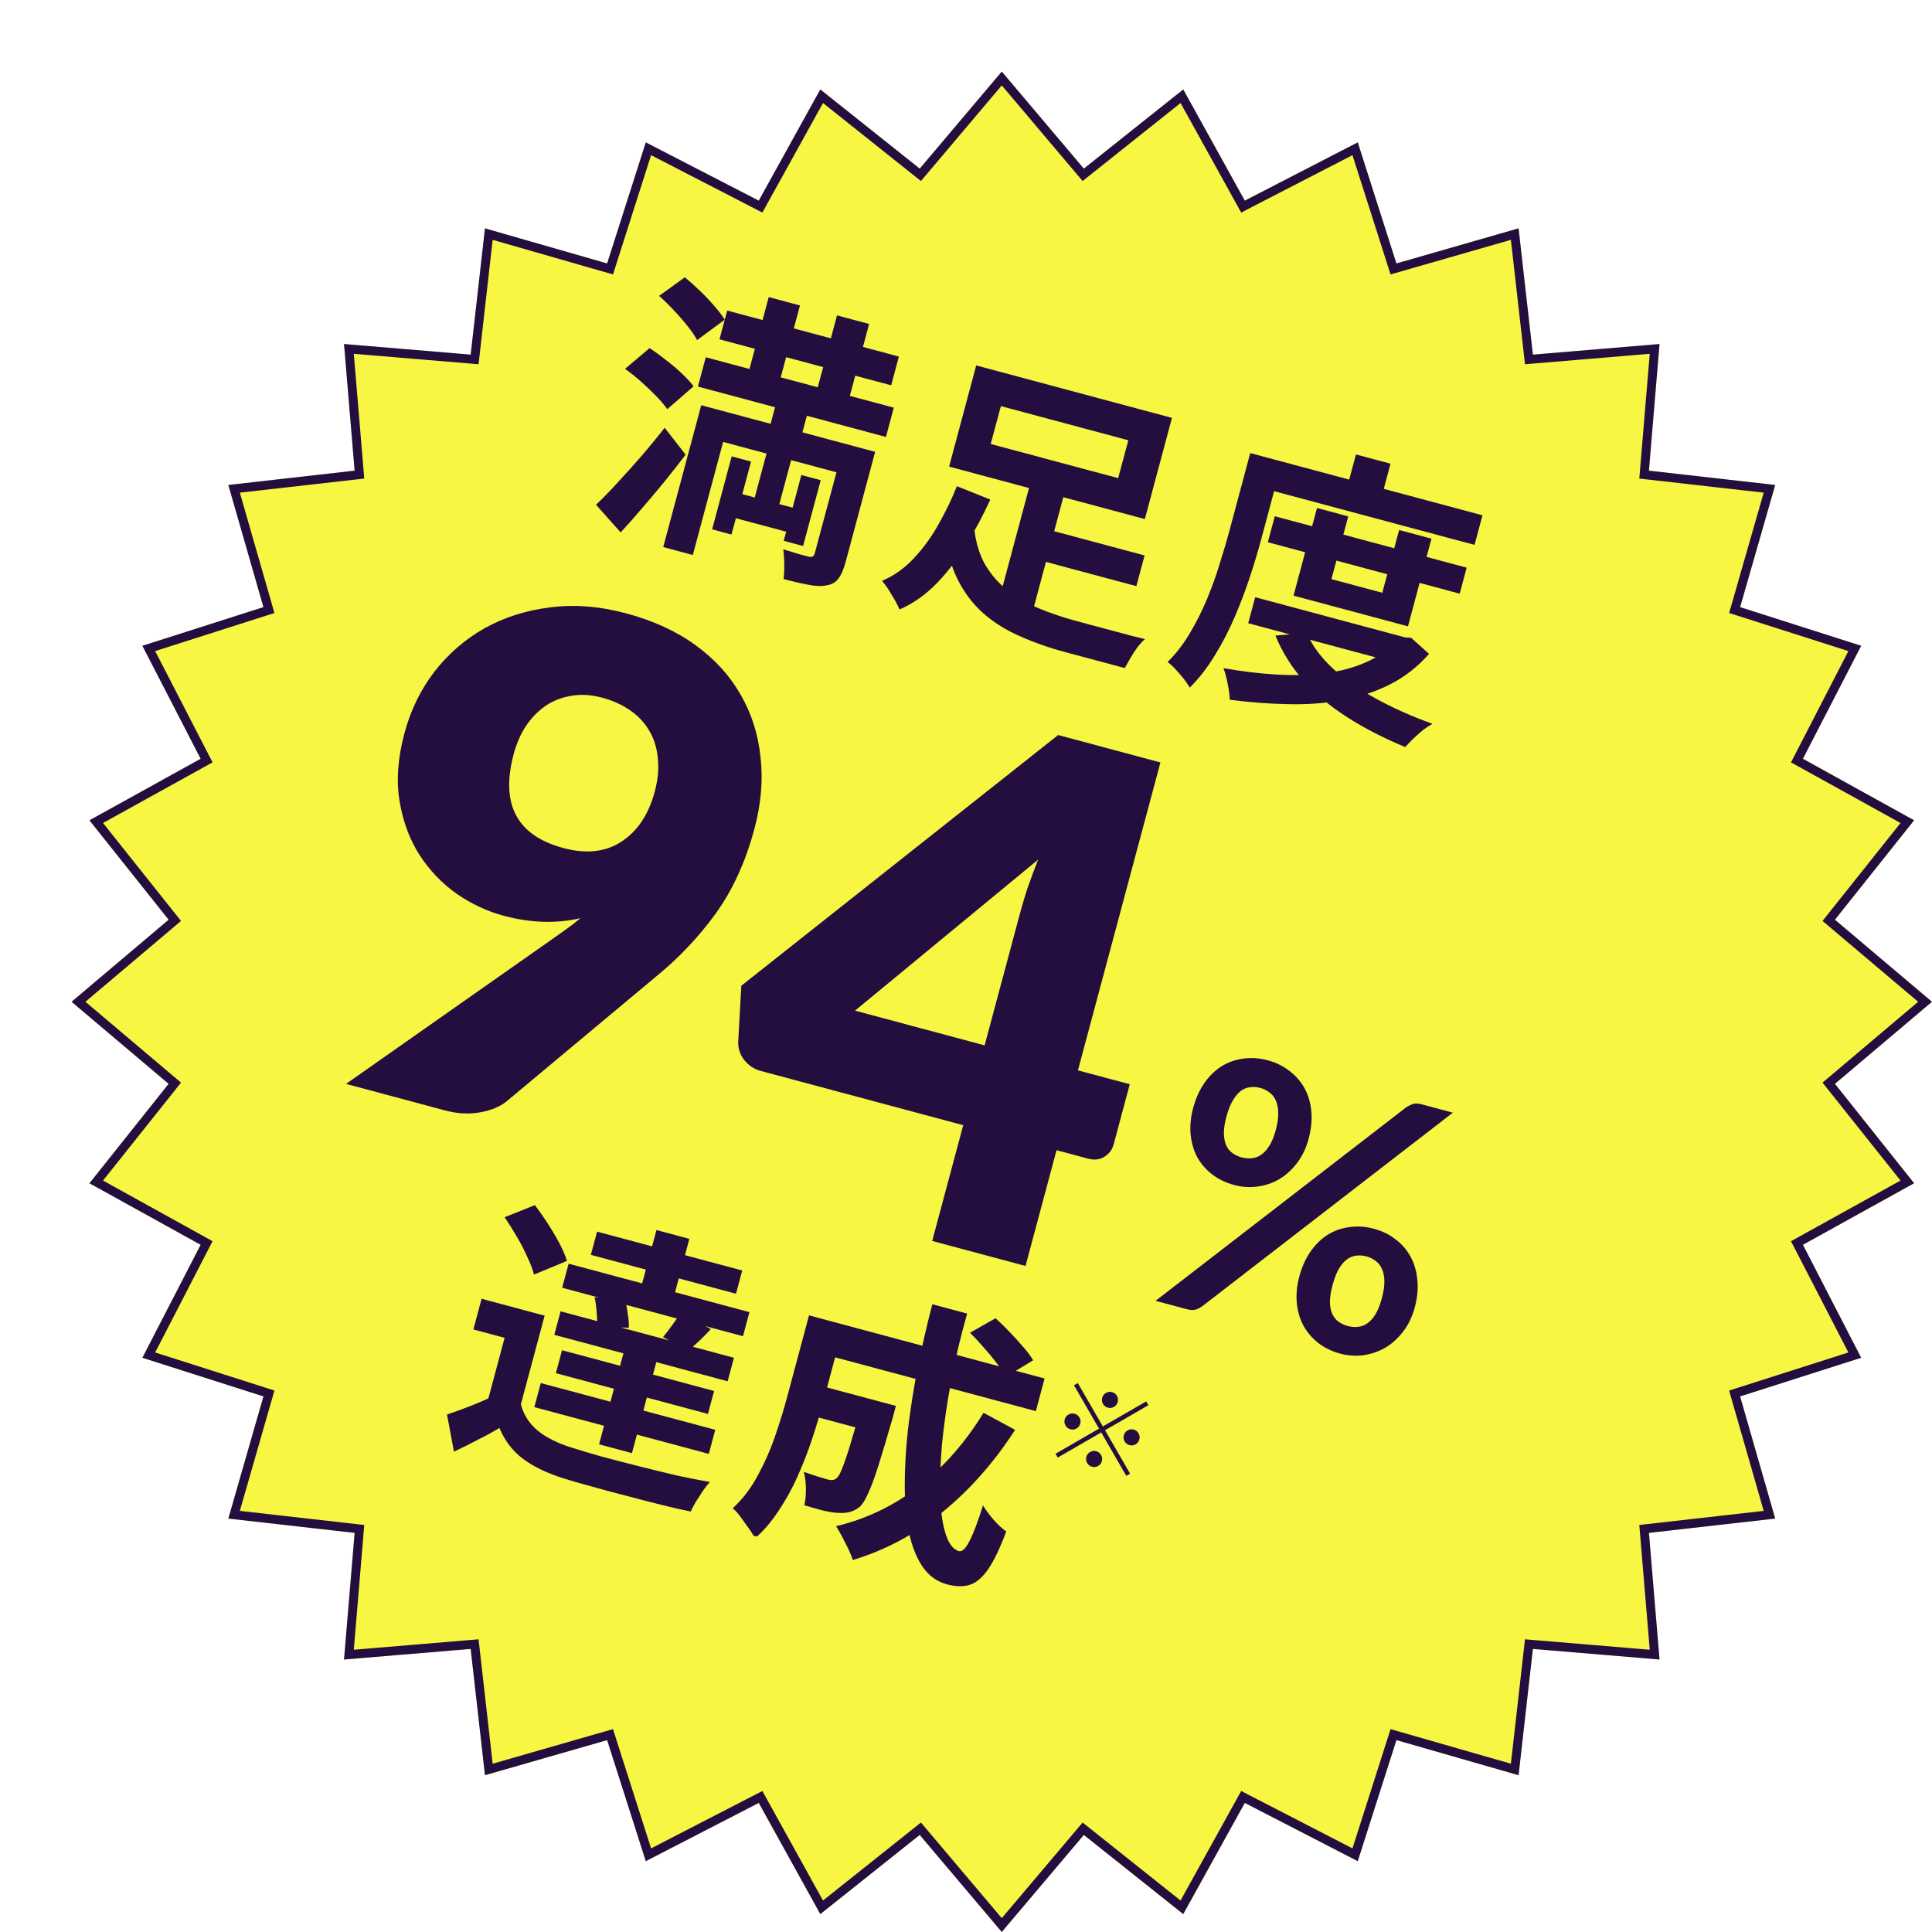
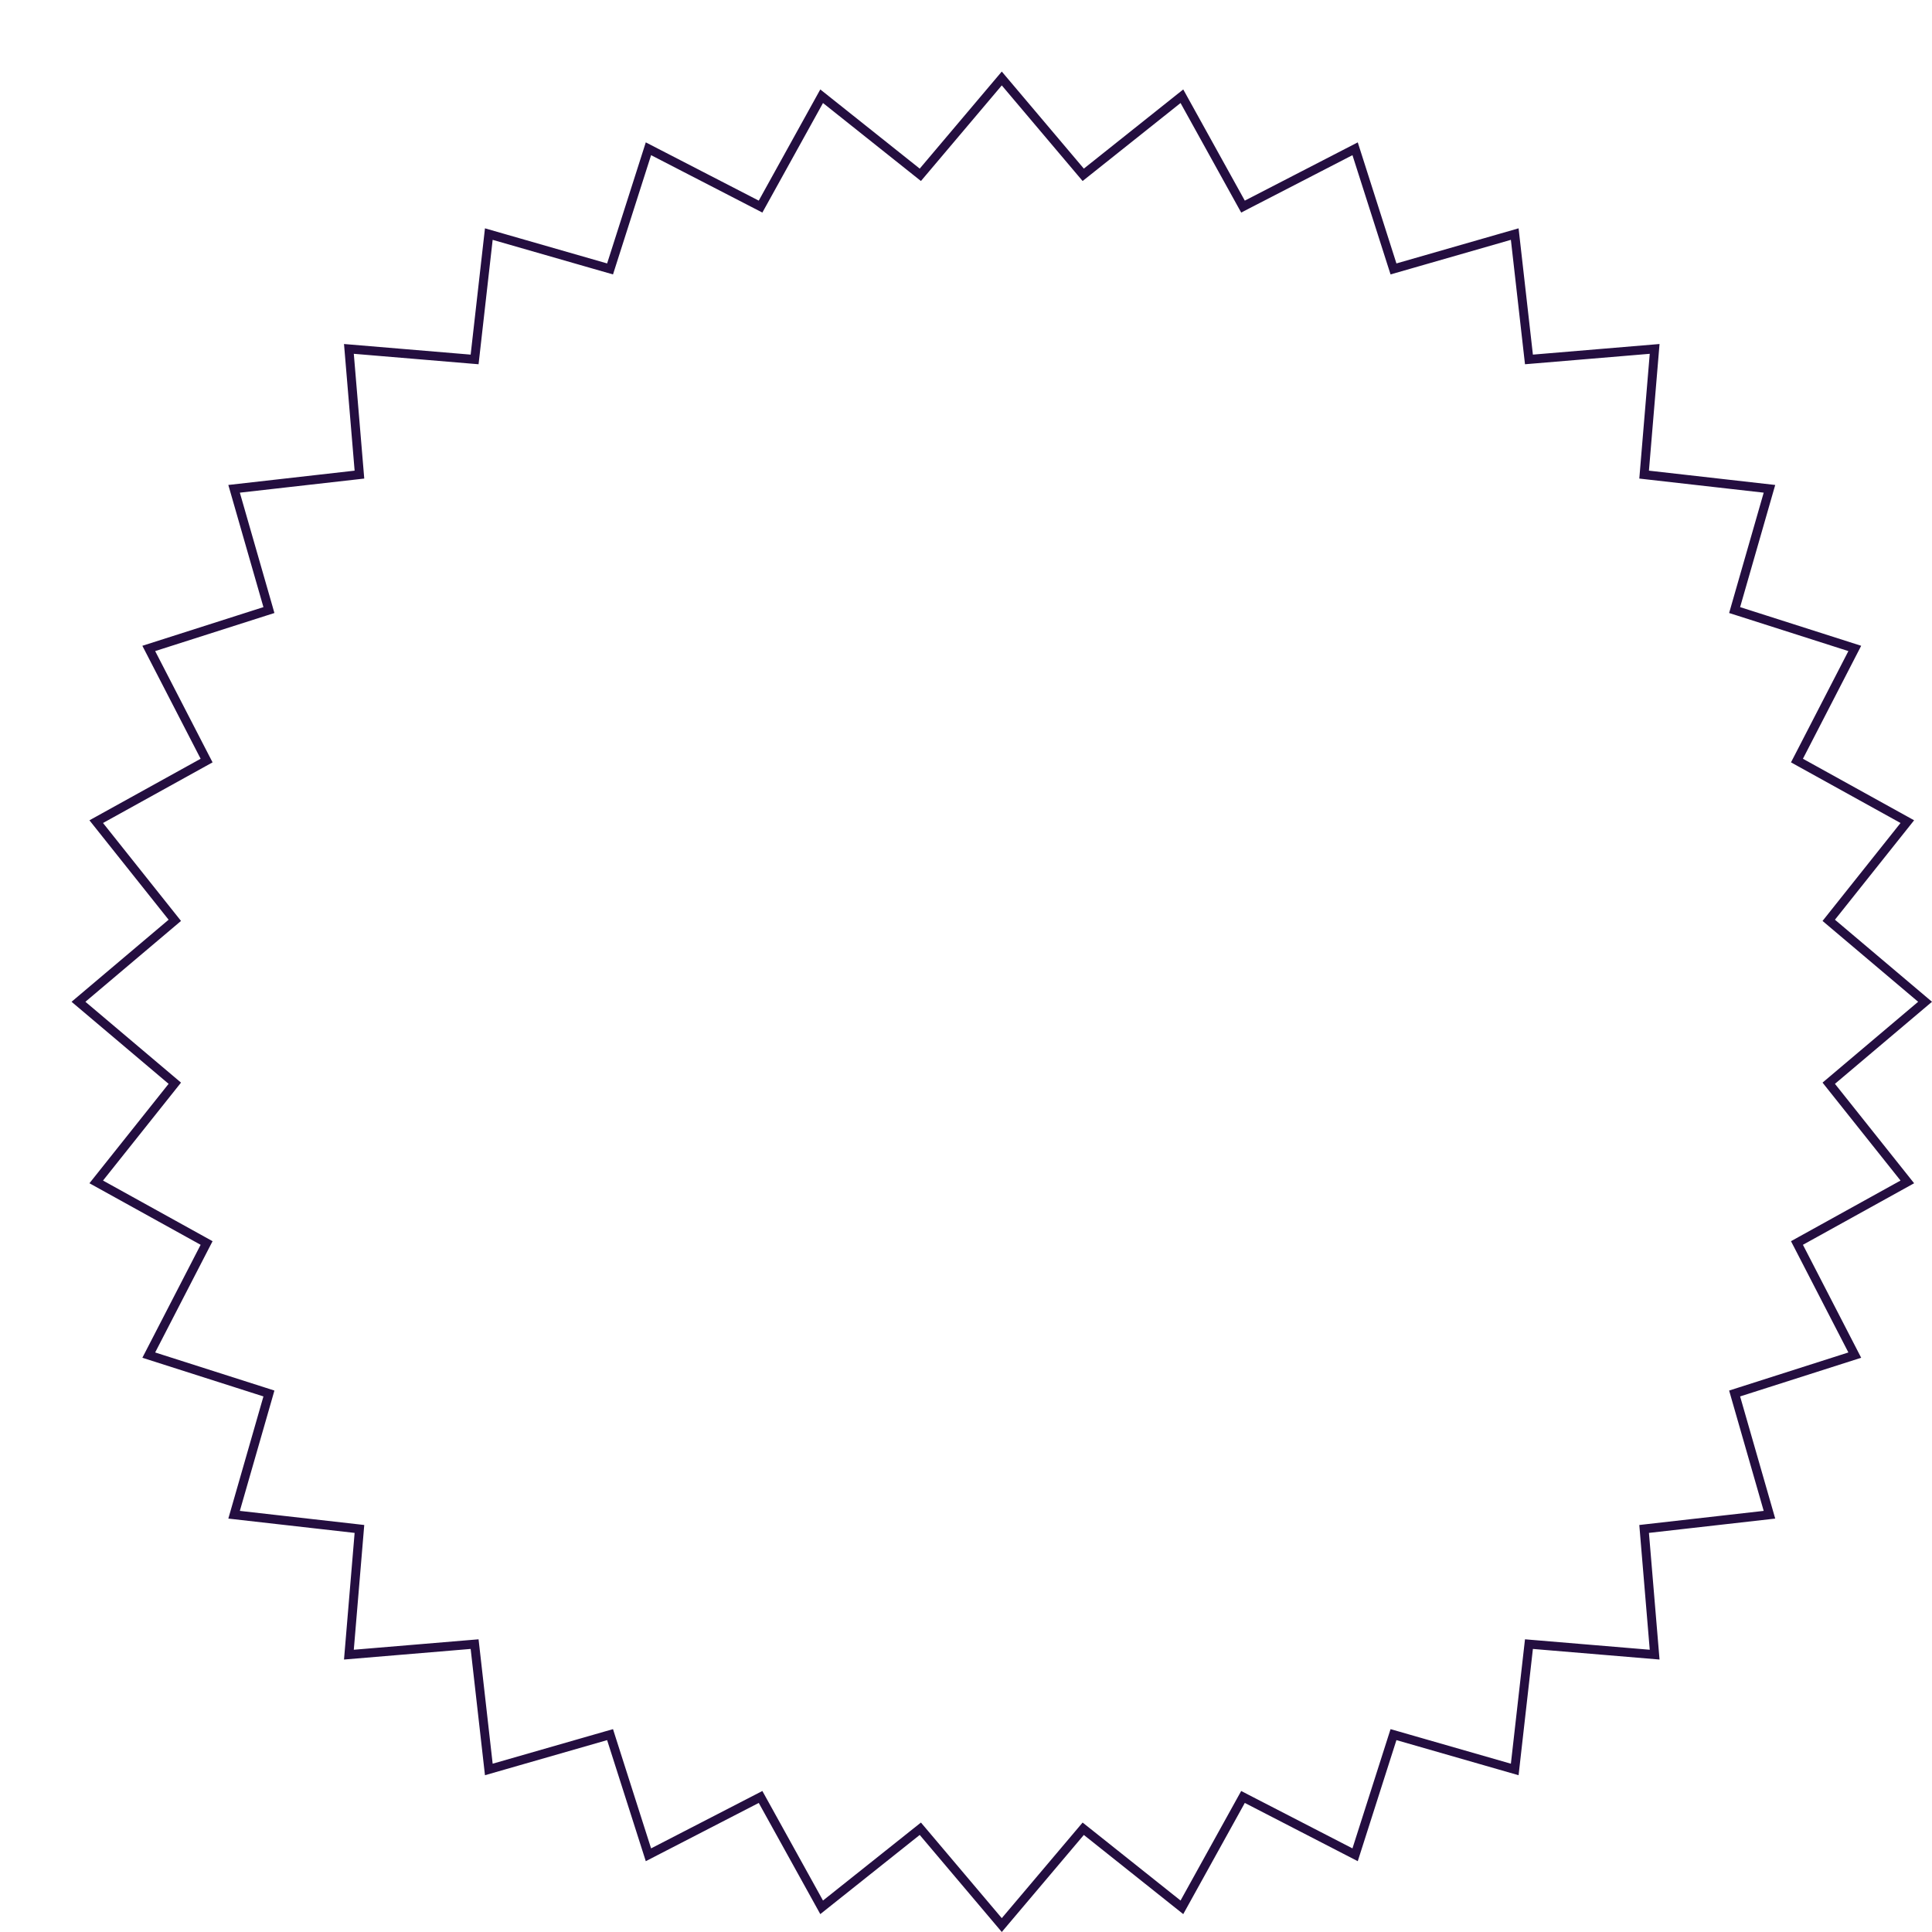
<svg xmlns="http://www.w3.org/2000/svg" width="216" height="216" viewBox="0 0 216 216" fill="none">
  <g filter="url(#filter0_d_39_129)">
-     <path d="M104 0L113.174 10.851L124.289 1.998L131.171 14.43L143.799 7.917L148.123 21.452L161.779 17.527L163.379 31.646L177.539 30.461L176.354 44.621L190.473 46.221L186.548 59.877L200.083 64.201L193.57 76.829L206.002 83.711L197.149 94.826L208 104L197.149 113.174L206.002 124.289L193.57 131.171L200.083 143.799L186.548 148.123L190.473 161.779L176.354 163.379L177.539 177.539L163.379 176.354L161.779 190.473L148.123 186.548L143.799 200.083L131.171 193.57L124.289 206.002L113.174 197.149L104 208L94.826 197.149L83.711 206.002L76.829 193.57L64.201 200.083L59.877 186.548L46.221 190.473L44.621 176.354L30.461 177.539L31.646 163.379L17.527 161.779L21.452 148.123L7.917 143.799L14.43 131.171L1.998 124.289L10.851 113.174L0 104L10.851 94.826L1.998 83.711L14.43 76.829L7.917 64.201L21.452 59.877L17.527 46.221L31.646 44.621L30.461 30.461L44.621 31.646L46.221 17.527L59.877 21.452L64.201 7.917L76.829 14.43L83.711 1.998L94.826 10.851L104 0Z" fill="#F6F643" />
    <path d="M112.793 11.174L113.106 11.544L113.486 11.242L124.138 2.758L130.733 14.673L130.969 15.098L131.399 14.875L143.503 8.632L147.646 21.605L147.794 22.066L148.261 21.933L161.349 18.171L162.883 31.702L162.938 32.185L163.421 32.145L176.991 31.008L175.855 44.579L175.815 45.062L176.298 45.117L189.828 46.65L186.067 59.739L185.934 60.206L186.396 60.353L199.367 64.496L193.125 76.601L192.902 77.031L193.327 77.267L205.241 83.861L196.758 94.514L196.456 94.894L196.826 95.207L207.225 104L196.826 112.793L196.456 113.106L196.758 113.486L205.241 124.138L193.327 130.733L192.902 130.969L193.125 131.399L199.367 143.503L186.396 147.646L185.934 147.794L186.067 148.261L189.828 161.349L176.298 162.883L175.815 162.938L175.855 163.421L176.991 176.991L163.421 175.855L162.938 175.815L162.883 176.298L161.349 189.828L148.261 186.067L147.794 185.934L147.646 186.396L143.503 199.367L131.399 193.125L130.969 192.902L130.733 193.327L124.138 205.241L113.486 196.758L113.106 196.456L112.793 196.826L104 207.225L95.207 196.826L94.894 196.456L94.514 196.758L83.861 205.241L77.267 193.327L77.031 192.902L76.601 193.125L64.496 199.367L60.353 186.396L60.206 185.934L59.739 186.067L46.65 189.828L45.117 176.298L45.062 175.815L44.579 175.855L31.008 176.991L32.145 163.421L32.185 162.938L31.702 162.883L18.171 161.349L21.933 148.261L22.066 147.794L21.605 147.646L8.632 143.503L14.875 131.399L15.098 130.969L14.673 130.733L2.758 124.138L11.242 113.486L11.544 113.106L11.174 112.793L0.774 104L11.174 95.207L11.544 94.894L11.242 94.514L2.758 83.861L14.673 77.267L15.098 77.031L14.875 76.601L8.632 64.496L21.605 60.353L22.066 60.206L21.933 59.739L18.171 46.65L31.702 45.117L32.185 45.062L32.145 44.579L31.008 31.008L44.579 32.145L45.062 32.185L45.117 31.702L46.65 18.171L59.739 21.933L60.206 22.066L60.353 21.605L64.496 8.632L76.601 14.875L77.031 15.098L77.267 14.673L83.861 2.758L94.514 11.242L94.894 11.544L95.207 11.174L104 0.774L112.793 11.174Z" stroke="#240E40" />
  </g>
  <g clip-path="url(#clip0_39_129)">
    <path d="M142.524 57.718L163.975 63.465L163.196 66.371L141.745 60.623L142.524 57.718ZM140.33 66.77L157.299 71.317L156.521 74.223L139.551 69.676L140.33 66.77ZM147.243 56.796L150.736 57.731L148.856 64.748L154.543 66.272L156.423 59.255L160.04 60.224L157.414 70.023L144.618 66.594L147.243 56.796ZM156.372 71.069L157.083 71.259L157.765 71.309L159.769 73.105C158.497 74.553 157.032 75.696 155.372 76.532C153.738 77.353 151.959 77.936 150.033 78.282C148.128 78.633 146.123 78.78 144.018 78.724C141.907 78.689 139.731 78.525 137.49 78.234C137.473 77.721 137.393 77.115 137.249 76.413C137.121 75.739 136.965 75.167 136.781 74.698C138.783 75.058 140.74 75.295 142.653 75.41C144.586 75.53 146.398 75.486 148.089 75.276C149.779 75.067 151.313 74.66 152.689 74.057C154.091 73.439 155.275 72.608 156.239 71.563L156.372 71.069ZM146.084 70.764C146.702 72.166 147.674 73.487 148.998 74.725C150.329 75.943 151.937 77.069 153.824 78.105C155.711 79.141 157.822 80.082 160.157 80.928C159.823 81.104 159.462 81.338 159.074 81.632C158.701 81.952 158.339 82.274 157.987 82.6C157.655 82.93 157.363 83.238 157.109 83.524C154.704 82.526 152.55 81.419 150.645 80.202C148.74 78.985 147.108 77.619 145.746 76.106C144.39 74.572 143.34 72.888 142.594 71.054L146.084 70.764ZM151.598 50.807L155.461 51.842L154.211 56.509L150.347 55.474L151.598 50.807ZM141.571 51.135L165.742 57.611L164.856 60.919L140.685 54.442L141.571 51.135ZM139.778 50.654L143.333 51.607L141.005 60.292C140.663 61.57 140.249 62.95 139.764 64.432C139.278 65.914 138.71 67.418 138.058 68.944C137.406 70.47 136.652 71.925 135.795 73.307C134.965 74.675 134.04 75.863 133.019 76.87C132.868 76.609 132.646 76.284 132.352 75.896C132.053 75.529 131.741 75.169 131.415 74.817C131.09 74.465 130.797 74.199 130.536 74.018C131.468 73.097 132.295 72.027 133.02 70.808C133.744 69.588 134.381 68.323 134.931 67.013C135.486 65.682 135.964 64.353 136.364 63.024C136.785 61.701 137.147 60.473 137.451 59.34L139.778 50.654Z" fill="#240E40" />
-     <path d="M115.694 58.811L127.966 62.099L127.046 65.53L114.775 62.242L115.694 58.811ZM108.894 58.844C109.053 60.477 109.451 61.876 110.089 63.04C110.753 64.19 111.595 65.166 112.617 65.97C113.638 66.774 114.804 67.451 116.114 68.001C117.445 68.556 118.853 69.033 120.336 69.43C120.604 69.502 120.985 69.604 121.48 69.737C121.974 69.869 122.51 70.013 123.087 70.167C123.685 70.327 124.293 70.49 124.911 70.656C125.55 70.827 126.137 70.984 126.673 71.128C127.214 71.251 127.66 71.359 128.01 71.453C127.753 71.671 127.473 71.972 127.172 72.355C126.891 72.744 126.628 73.148 126.383 73.568C126.138 73.988 125.927 74.363 125.751 74.691L124.36 74.318L119.167 72.927C117.272 72.419 115.546 71.813 113.989 71.109C112.428 70.425 111.058 69.561 109.88 68.517C108.723 67.478 107.772 66.207 107.026 64.704C106.286 63.181 105.796 61.338 105.559 59.176L108.894 58.844ZM115.293 53.635L119.125 54.661L115.034 69.931L111.524 67.698L115.293 53.635ZM111.899 45.404L110.764 49.638L125.014 53.456L126.148 49.222L111.899 45.404ZM109.142 40.855L131.026 46.719L127.995 58.032L106.111 52.168L109.142 40.855ZM106.983 54.356L110.722 55.855C109.975 57.488 109.107 59.122 108.117 60.756C107.153 62.375 106.042 63.844 104.783 65.163C103.529 66.462 102.126 67.455 100.572 68.143C100.453 67.846 100.272 67.488 100.031 67.07C99.805 66.678 99.568 66.284 99.321 65.886C99.069 65.51 98.834 65.192 98.615 64.935C99.986 64.353 101.188 63.493 102.222 62.357C103.276 61.226 104.19 59.958 104.964 58.553C105.764 57.133 106.437 55.734 106.983 54.356Z" fill="#240E40" />
    <path d="M81.302 34.721L100.496 39.864L99.635 43.078L80.44 37.935L81.302 34.721ZM78.908 39.943L99.927 45.575L99.049 48.851L78.03 43.219L78.908 39.943ZM81.846 54.943L89.759 57.063L89.039 59.752L81.126 57.632L81.846 54.943ZM85.945 33.215L89.438 34.151L86.539 44.969L83.047 44.033L85.945 33.215ZM93.58 35.261L97.166 36.222L94.267 47.04L90.681 46.079L93.58 35.261ZM81.804 51.022L83.967 51.602L81.781 59.762L79.617 59.182L81.804 51.022ZM89.593 53.109L91.757 53.689L89.785 61.045L87.622 60.465L89.593 53.109ZM94.379 49.588L97.841 50.516L94.537 62.848C94.321 63.652 94.06 64.256 93.753 64.659C93.461 65.089 93.004 65.353 92.381 65.451C91.8 65.561 91.123 65.534 90.349 65.371C89.57 65.228 88.655 65.016 87.604 64.734C87.664 64.264 87.691 63.709 87.686 63.067C87.676 62.446 87.636 61.894 87.567 61.412C88.138 61.587 88.71 61.762 89.281 61.937C89.858 62.092 90.24 62.194 90.425 62.244C90.781 62.317 91 62.199 91.083 61.89L94.379 49.588ZM78.399 45.306L95.647 49.927L94.785 53.142L80.845 49.407L77.457 62.049L74.15 61.163L78.399 45.306ZM73.691 33.079L76.567 31C77.108 31.454 77.669 31.958 78.249 32.511C78.83 33.064 79.364 33.627 79.851 34.199C80.344 34.751 80.736 35.265 81.028 35.74L77.931 38.025C77.701 37.566 77.345 37.039 76.864 36.447C76.403 35.859 75.887 35.269 75.318 34.674C74.769 34.085 74.227 33.554 73.691 33.079ZM69.882 41.235L72.623 38.921C73.206 39.299 73.807 39.736 74.425 40.232C75.069 40.714 75.663 41.216 76.208 41.737C76.773 42.264 77.218 42.748 77.542 43.188L74.604 45.747C74.3 45.312 73.889 44.826 73.371 44.29C72.852 43.753 72.289 43.216 71.682 42.678C71.076 42.14 70.475 41.659 69.882 41.235ZM66.638 56.433C67.348 55.762 68.125 54.965 68.968 54.043C69.838 53.105 70.734 52.109 71.658 51.053C72.587 49.977 73.472 48.9 74.312 47.822L76.653 50.834C75.901 51.826 75.113 52.829 74.289 53.845C73.47 54.84 72.644 55.823 71.81 56.792C71.002 57.746 70.195 58.656 69.388 59.522L66.638 56.433ZM86.927 44.51L90.482 45.463L89.066 50.748L88.664 50.641L86.635 58.213L83.884 57.476L85.913 49.903L85.511 49.796L86.927 44.51Z" fill="#240E40" />
    <path d="M110.082 116.873L114.016 102.191C114.257 101.289 114.542 100.33 114.87 99.314C115.23 98.278 115.626 97.211 116.059 96.112L95.593 112.99L110.082 116.873ZM126.309 121.221L124.508 127.944C124.349 128.536 124.005 128.996 123.476 129.324C122.972 129.658 122.347 129.725 121.6 129.525L118.122 128.593L114.654 141.536L104.222 138.741L107.69 125.798L85.049 119.731C84.302 119.531 83.682 119.116 83.188 118.487C82.719 117.865 82.501 117.185 82.533 116.448L82.881 110.205L118.302 82.178L129.738 85.242L120.514 119.668L126.309 121.221Z" fill="#240E40" />
    <path d="M57.433 84.296C55.928 89.911 57.778 93.416 62.981 94.81C65.531 95.494 67.692 95.258 69.465 94.104C71.27 92.932 72.514 91.07 73.197 88.52C73.563 87.155 73.678 85.902 73.542 84.761C73.438 83.602 73.119 82.577 72.584 81.689C72.075 80.807 71.367 80.051 70.459 79.421C69.551 78.791 68.504 78.318 67.32 78C66.109 77.676 64.968 77.605 63.898 77.788C62.86 77.951 61.906 78.317 61.037 78.884C60.193 79.459 59.452 80.213 58.815 81.147C58.211 82.061 57.751 83.111 57.433 84.296ZM62.253 104.637C62.731 104.295 63.192 103.964 63.638 103.641C64.083 103.319 64.502 102.989 64.896 102.653C62.188 103.28 59.328 103.19 56.314 102.383C54.485 101.893 52.742 101.081 51.086 99.947C49.437 98.787 48.045 97.337 46.91 95.598C45.8 93.865 45.054 91.857 44.672 89.573C44.291 87.29 44.472 84.757 45.218 81.975C45.901 79.425 47.01 77.141 48.544 75.123C50.105 73.112 51.976 71.487 54.157 70.25C56.364 69.019 58.809 68.239 61.493 67.909C64.183 67.553 67.022 67.775 70.01 68.576C73.05 69.39 75.643 70.582 77.79 72.151C79.937 73.72 81.611 75.563 82.811 77.679C84.036 79.802 84.776 82.14 85.031 84.692C85.318 87.227 85.089 89.885 84.344 92.666C83.357 96.35 81.919 99.498 80.032 102.112C78.144 104.726 75.928 107.073 73.384 109.151L56.634 123.133C55.893 123.735 54.9 124.145 53.654 124.363C52.434 124.589 51.129 124.515 49.738 124.142L38.688 121.181L62.253 104.637Z" fill="#240E40" />
-     <path d="M146.305 127.324C146.022 128.38 145.586 129.285 144.998 130.038C144.422 130.795 143.757 131.397 143.003 131.843C142.252 132.277 141.44 132.55 140.568 132.661C139.696 132.773 138.835 132.714 137.985 132.487C137.058 132.238 136.245 131.848 135.545 131.315C134.846 130.783 134.286 130.143 133.865 129.395C133.461 128.638 133.211 127.791 133.117 126.855C133.023 125.918 133.117 124.922 133.4 123.866C133.69 122.784 134.113 121.849 134.67 121.059C135.227 120.27 135.869 119.648 136.598 119.195C137.34 118.745 138.147 118.464 139.019 118.352C139.894 118.228 140.795 118.29 141.723 118.539C142.65 118.787 143.461 119.184 144.157 119.729C144.87 120.265 145.434 120.914 145.852 121.674C146.269 122.435 146.521 123.296 146.609 124.258C146.696 125.22 146.595 126.242 146.305 127.324ZM142.634 126.341C142.835 125.594 142.925 124.948 142.905 124.404C142.898 123.864 142.807 123.405 142.632 123.027C142.47 122.652 142.233 122.354 141.919 122.132C141.622 121.901 141.281 121.733 140.894 121.63C140.508 121.526 140.128 121.5 139.756 121.552C139.386 121.591 139.038 121.733 138.71 121.976C138.396 122.223 138.1 122.579 137.824 123.043C137.548 123.507 137.309 124.113 137.109 124.86C136.916 125.581 136.825 126.206 136.835 126.733C136.849 127.247 136.932 127.684 137.085 128.042C137.25 128.404 137.483 128.694 137.783 128.913C138.084 129.131 138.427 129.292 138.813 129.396C139.2 129.499 139.578 129.531 139.947 129.492C140.329 129.457 140.682 129.324 141.007 129.093C141.344 128.866 141.647 128.533 141.916 128.094C142.202 127.646 142.441 127.062 142.634 126.341ZM157.207 123.806C157.426 123.657 157.666 123.535 157.926 123.439C158.2 123.347 158.542 123.356 158.954 123.466L162.432 124.398L134.39 146.059C134.167 146.22 133.921 146.34 133.651 146.42C133.385 146.486 133.085 146.475 132.75 146.385L129.195 145.433L157.207 123.806ZM158.175 146.158C157.892 147.214 157.456 148.119 156.868 148.872C156.292 149.629 155.627 150.231 154.873 150.677C154.121 151.111 153.308 151.39 152.433 151.514C151.561 151.626 150.7 151.568 149.85 151.34C148.923 151.091 148.109 150.701 147.41 150.168C146.714 149.623 146.156 148.977 145.735 148.229C145.33 147.472 145.081 146.625 144.987 145.689C144.893 144.752 144.987 143.756 145.27 142.7C145.56 141.618 145.983 140.683 146.54 139.893C147.096 139.104 147.739 138.482 148.468 138.029C149.21 137.579 150.017 137.298 150.889 137.186C151.764 137.062 152.665 137.124 153.593 137.373C154.52 137.621 155.331 138.018 156.027 138.563C156.74 139.099 157.298 139.746 157.702 140.503C158.12 141.264 158.372 142.125 158.459 143.087C158.56 144.052 158.465 145.076 158.175 146.158ZM154.485 145.169C154.685 144.422 154.782 143.779 154.775 143.238C154.768 142.698 154.677 142.239 154.502 141.861C154.34 141.486 154.102 141.188 153.789 140.966C153.492 140.735 153.151 140.567 152.764 140.464C152.378 140.36 151.998 140.334 151.626 140.386C151.256 140.425 150.908 140.567 150.58 140.81C150.253 141.054 149.951 141.408 149.675 141.872C149.411 142.34 149.179 142.947 148.979 143.694C148.786 144.415 148.688 145.038 148.686 145.562C148.696 146.089 148.784 146.534 148.95 146.895C149.115 147.257 149.348 147.547 149.648 147.766C149.948 147.984 150.292 148.145 150.678 148.249C151.065 148.352 151.442 148.385 151.812 148.346C152.194 148.31 152.547 148.177 152.871 147.946C153.208 147.719 153.513 147.38 153.786 146.928C154.059 146.477 154.292 145.89 154.485 145.169Z" fill="#240E40" />
    <path d="M90.857 154.689L97.997 156.603L97.094 159.972L89.954 158.059L90.857 154.689ZM96.575 156.222L100.161 157.182C100.161 157.182 100.139 157.265 100.094 157.43C100.05 157.595 99.998 157.79 99.937 158.017C99.882 158.223 99.835 158.398 99.796 158.542C99.17 160.716 98.638 162.495 98.201 163.879C97.769 165.243 97.376 166.298 97.022 167.042C96.694 167.771 96.375 168.26 96.066 168.508C95.652 168.817 95.247 169.007 94.853 169.078C94.479 169.154 94.054 169.173 93.579 169.134C93.145 169.106 92.606 169.017 91.961 168.866C91.343 168.701 90.666 168.508 89.929 168.289C90.052 167.748 90.109 167.122 90.101 166.413C90.092 165.704 90.014 165.087 89.868 164.562C90.413 164.752 90.92 164.921 91.389 165.069C91.878 165.222 92.246 165.332 92.493 165.398C92.699 165.453 92.88 165.479 93.035 165.477C93.216 165.459 93.378 165.392 93.52 165.275C93.714 165.129 93.919 164.775 94.135 164.215C94.378 163.639 94.68 162.759 95.041 161.575C95.408 160.37 95.87 158.771 96.426 156.778L96.575 156.222ZM108.449 149.001L111.301 147.38C111.801 147.823 112.318 148.326 112.852 148.888C113.386 149.451 113.889 150.006 114.361 150.552C114.853 151.103 115.235 151.614 115.507 152.085L112.464 153.92C112.208 153.475 111.859 152.962 111.419 152.381C110.979 151.799 110.494 151.216 109.966 150.633C109.443 150.029 108.937 149.485 108.449 149.001ZM109.959 157.953L113.49 159.859C111.115 163.53 108.39 166.61 105.316 169.099C102.247 171.567 98.924 173.338 95.345 174.411C95.252 174.099 95.093 173.703 94.869 173.223C94.638 172.764 94.4 172.292 94.155 171.806C93.904 171.342 93.678 170.95 93.476 170.631C96.874 169.818 99.968 168.328 102.757 166.16C105.552 163.972 107.953 161.236 109.959 157.953ZM92.922 147.723L116.785 154.117L115.807 157.764L91.945 151.37L92.922 147.723ZM90.45 147.06L94.344 148.104L91.901 157.222C91.592 158.376 91.211 159.632 90.759 160.991C90.312 162.329 89.782 163.688 89.168 165.07C88.561 166.431 87.854 167.711 87.047 168.908C86.261 170.111 85.377 171.144 84.394 172.007C84.26 171.684 84.031 171.302 83.707 170.862C83.404 170.427 83.091 169.99 82.767 169.55C82.458 169.136 82.176 168.829 81.921 168.628C83.035 167.601 83.972 166.372 84.731 164.941C85.516 163.495 86.17 162.003 86.692 160.464C87.215 158.926 87.656 157.487 88.015 156.147L90.45 147.06ZM104.233 145.817L108.128 146.861C107.407 149.384 106.814 151.887 106.348 154.368C105.882 156.849 105.54 159.198 105.321 161.414C105.129 163.615 105.062 165.596 105.12 167.357C105.184 169.097 105.393 170.5 105.748 171.567C106.103 172.633 106.589 173.25 107.207 173.415C107.558 173.509 107.939 173.159 108.351 172.363C108.783 171.574 109.3 170.221 109.901 168.307C110.224 168.835 110.621 169.372 111.093 169.918C111.586 170.469 112.054 170.904 112.499 171.222C111.8 173.089 111.125 174.498 110.472 175.45C109.825 176.381 109.14 176.959 108.417 177.185C107.694 177.411 106.848 177.394 105.88 177.134C104.767 176.836 103.859 176.184 103.157 175.179C102.475 174.179 101.966 172.905 101.63 171.358C101.314 169.815 101.155 168.061 101.152 166.095C101.149 164.128 101.269 162.029 101.514 159.798C101.779 157.572 102.138 155.283 102.592 152.931C103.072 150.564 103.619 148.192 104.233 145.817Z" fill="#240E40" />
    <path d="M60.89 147.091L57.834 158.496L54.28 157.544L56.416 149.569L52.924 148.633L53.843 145.202L60.89 147.091ZM58.232 157.013C58.553 158.203 59.194 159.192 60.154 159.979C61.119 160.746 62.376 161.37 63.925 161.851C64.842 162.141 65.946 162.47 67.239 162.838C68.558 163.192 69.931 163.549 71.358 163.909C72.806 164.275 74.216 164.619 75.587 164.943C76.984 165.251 78.242 165.5 79.362 165.689C79.146 165.918 78.895 166.238 78.609 166.647C78.348 167.041 78.085 167.445 77.82 167.86C77.575 168.28 77.374 168.657 77.219 168.991C76.254 168.799 75.151 168.547 73.909 168.237C72.667 167.926 71.387 167.594 70.068 167.241C68.744 166.908 67.466 166.565 66.235 166.214C64.999 165.882 63.912 165.569 62.975 165.274C61.143 164.694 59.647 163.973 58.486 163.11C57.326 162.247 56.443 161.094 55.836 159.65C55.072 160.108 54.271 160.545 53.43 160.96C52.605 161.402 51.713 161.848 50.753 162.297L49.977 158.147C50.752 157.891 51.572 157.591 52.437 157.249C53.323 156.912 54.183 156.546 55.017 156.151L58.232 157.013ZM56.418 136.086L59.794 134.738C60.27 135.351 60.75 136.032 61.235 136.78C61.719 137.529 62.151 138.263 62.533 138.983C62.914 139.704 63.2 140.366 63.392 140.97L59.702 142.499C59.552 141.906 59.299 141.242 58.944 140.507C58.615 139.756 58.222 138.999 57.764 138.236C57.311 137.452 56.863 136.735 56.418 136.086ZM66.475 145.042L69.849 145.184C69.996 145.709 70.108 146.281 70.185 146.898C70.289 147.5 70.327 148.018 70.299 148.452L66.731 148.291C66.774 147.883 66.767 147.373 66.71 146.762C66.674 146.156 66.595 145.582 66.475 145.042ZM66.754 137.696L82.981 142.044L82.285 144.641L66.058 140.292L66.754 137.696ZM62.836 150.958L79.836 155.513L79.149 158.079L62.148 153.523L62.836 150.958ZM62.676 146.608L82.056 151.801L81.352 154.429L61.972 149.236L62.676 146.608ZM63.573 141.283L83.788 146.7L83.067 149.389L62.852 143.972L63.573 141.283ZM60.461 154.628L79.965 159.854L79.244 162.544L59.74 157.317L60.461 154.628ZM73.393 137.521L77.072 138.506L75.026 146.141L71.348 145.155L73.393 137.521ZM70.047 150.008L73.726 150.994L70.653 162.461L66.975 161.476L70.047 150.008ZM76.078 146.787L79.471 148.591C79.002 149.106 78.547 149.569 78.105 149.981C77.663 150.392 77.269 150.751 76.923 151.055L74.131 149.479C74.453 149.102 74.792 148.662 75.147 148.161C75.528 147.645 75.839 147.187 76.078 146.787Z" fill="#240E40" />
    <path d="M123.861 157.379C123.622 157.315 123.44 157.175 123.315 156.96C123.191 156.744 123.161 156.517 123.225 156.277C123.289 156.037 123.429 155.855 123.644 155.731C123.86 155.607 124.088 155.576 124.327 155.641C124.567 155.705 124.749 155.845 124.873 156.06C124.998 156.276 125.028 156.503 124.963 156.743C124.899 156.982 124.759 157.164 124.544 157.289C124.328 157.413 124.101 157.443 123.861 157.379ZM123.299 159.477L128.149 156.677L128.395 157.103L123.545 159.903L126.345 164.753L125.919 165L123.119 160.15L118.254 162.958L118.008 162.532L122.873 159.723L120.073 154.873L120.499 154.627L123.299 159.477ZM120.775 159.161C120.711 159.401 120.571 159.583 120.355 159.707C120.14 159.832 119.912 159.862 119.673 159.798C119.433 159.733 119.251 159.594 119.127 159.378C119.002 159.162 118.972 158.935 119.036 158.695C119.1 158.456 119.24 158.274 119.456 158.149C119.671 158.025 119.899 157.995 120.138 158.059C120.378 158.123 120.56 158.263 120.684 158.479C120.809 158.694 120.839 158.922 120.775 159.161ZM125.643 160.466C125.707 160.226 125.847 160.044 126.063 159.92C126.278 159.795 126.506 159.765 126.745 159.829C126.985 159.893 127.167 160.033 127.291 160.249C127.416 160.464 127.446 160.692 127.382 160.932C127.318 161.171 127.178 161.353 126.962 161.478C126.747 161.602 126.519 161.632 126.28 161.568C126.04 161.504 125.858 161.364 125.734 161.148C125.609 160.933 125.579 160.705 125.643 160.466ZM122.557 162.248C122.796 162.312 122.978 162.452 123.103 162.667C123.227 162.883 123.257 163.11 123.193 163.35C123.129 163.589 122.989 163.771 122.774 163.896C122.558 164.02 122.33 164.05 122.091 163.986C121.851 163.922 121.669 163.782 121.545 163.567C121.42 163.351 121.39 163.123 121.455 162.884C121.519 162.644 121.659 162.462 121.874 162.338C122.09 162.213 122.317 162.183 122.557 162.248Z" fill="#240E40" />
  </g>
  <defs>
    <filter id="filter0_d_39_129" x="0" y="0" width="216" height="216" filterUnits="userSpaceOnUse" color-interpolation-filters="sRGB">
      <feFlood flood-opacity="0" result="BackgroundImageFix" />
      <feColorMatrix in="SourceAlpha" type="matrix" values="0 0 0 0 0 0 0 0 0 0 0 0 0 0 0 0 0 0 127 0" result="hardAlpha" />
      <feOffset dx="8" dy="8" />
      <feComposite in2="hardAlpha" operator="out" />
      <feColorMatrix type="matrix" values="0 0 0 0 0.565 0 0 0 0 0.867 0 0 0 0 1 0 0 0 1 0" />
      <feBlend mode="multiply" in2="BackgroundImageFix" result="effect1_dropShadow_39_129" />
      <feBlend mode="normal" in="SourceGraphic" in2="effect1_dropShadow_39_129" result="shape" />
    </filter>
    <clipPath id="clip0_39_129">
-       <rect width="130" height="141" fill="white" transform="translate(59.462 19.079) rotate(15)" />
-     </clipPath>
+       </clipPath>
  </defs>
</svg>